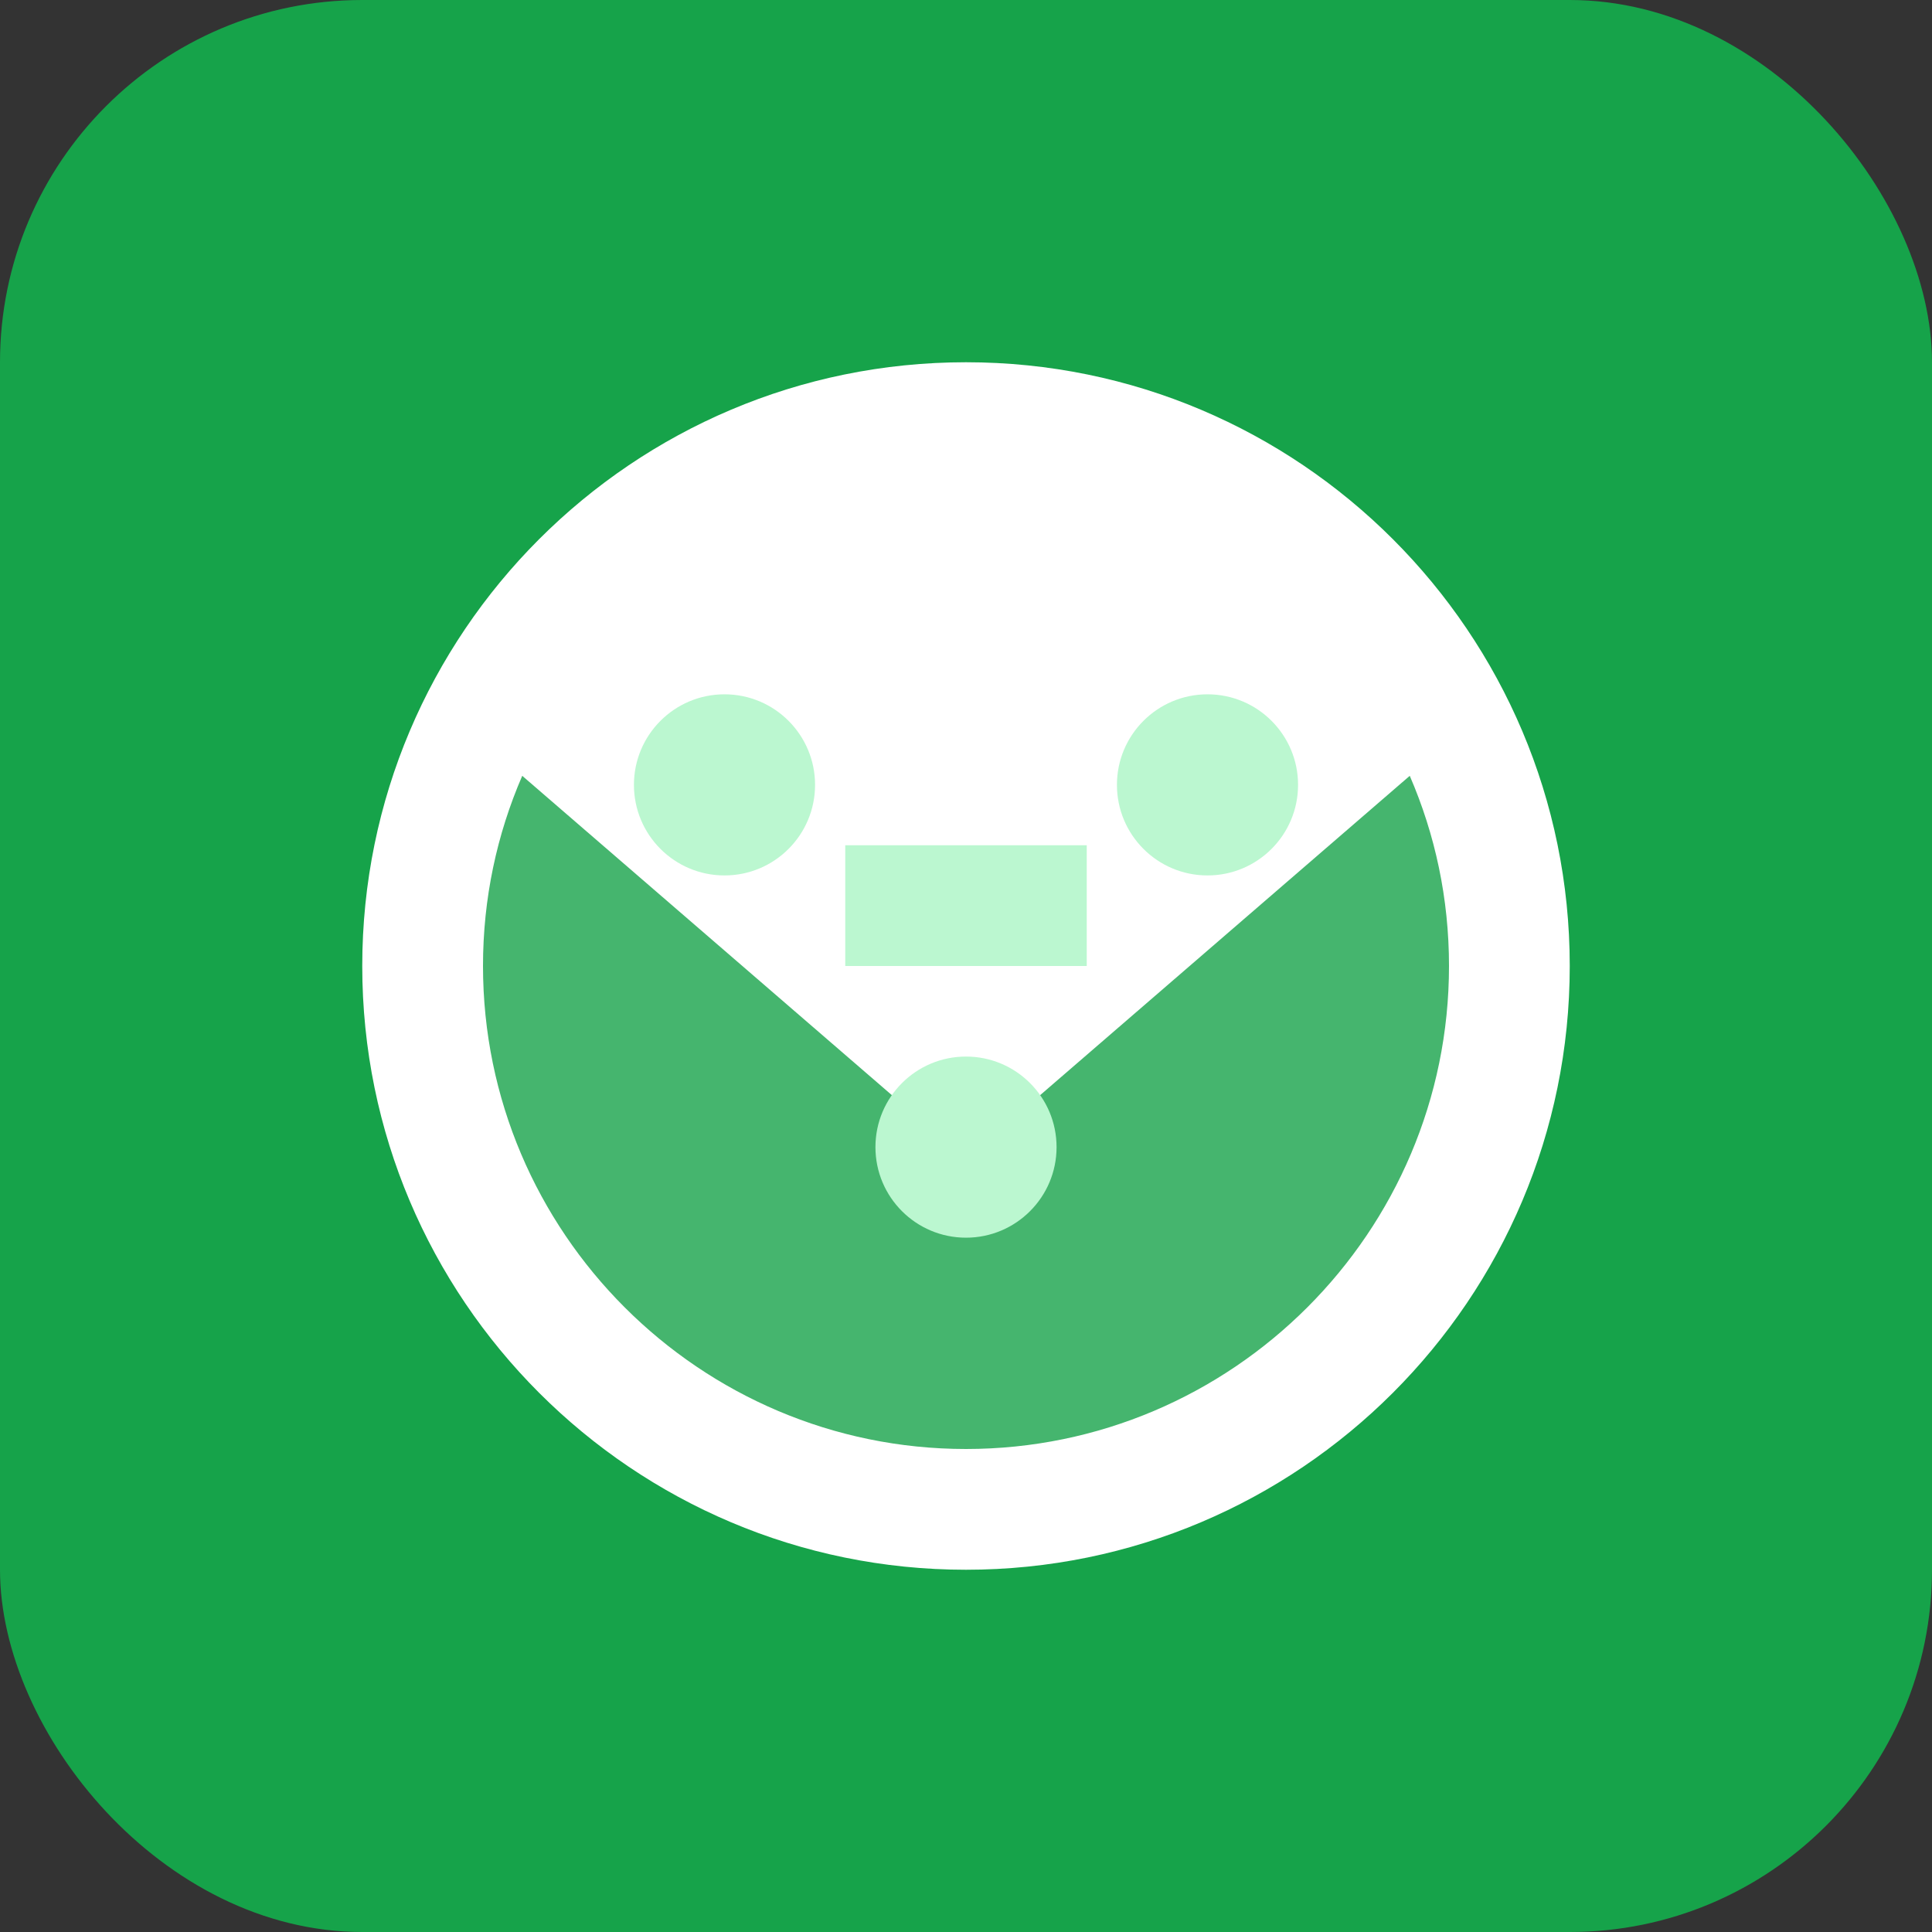
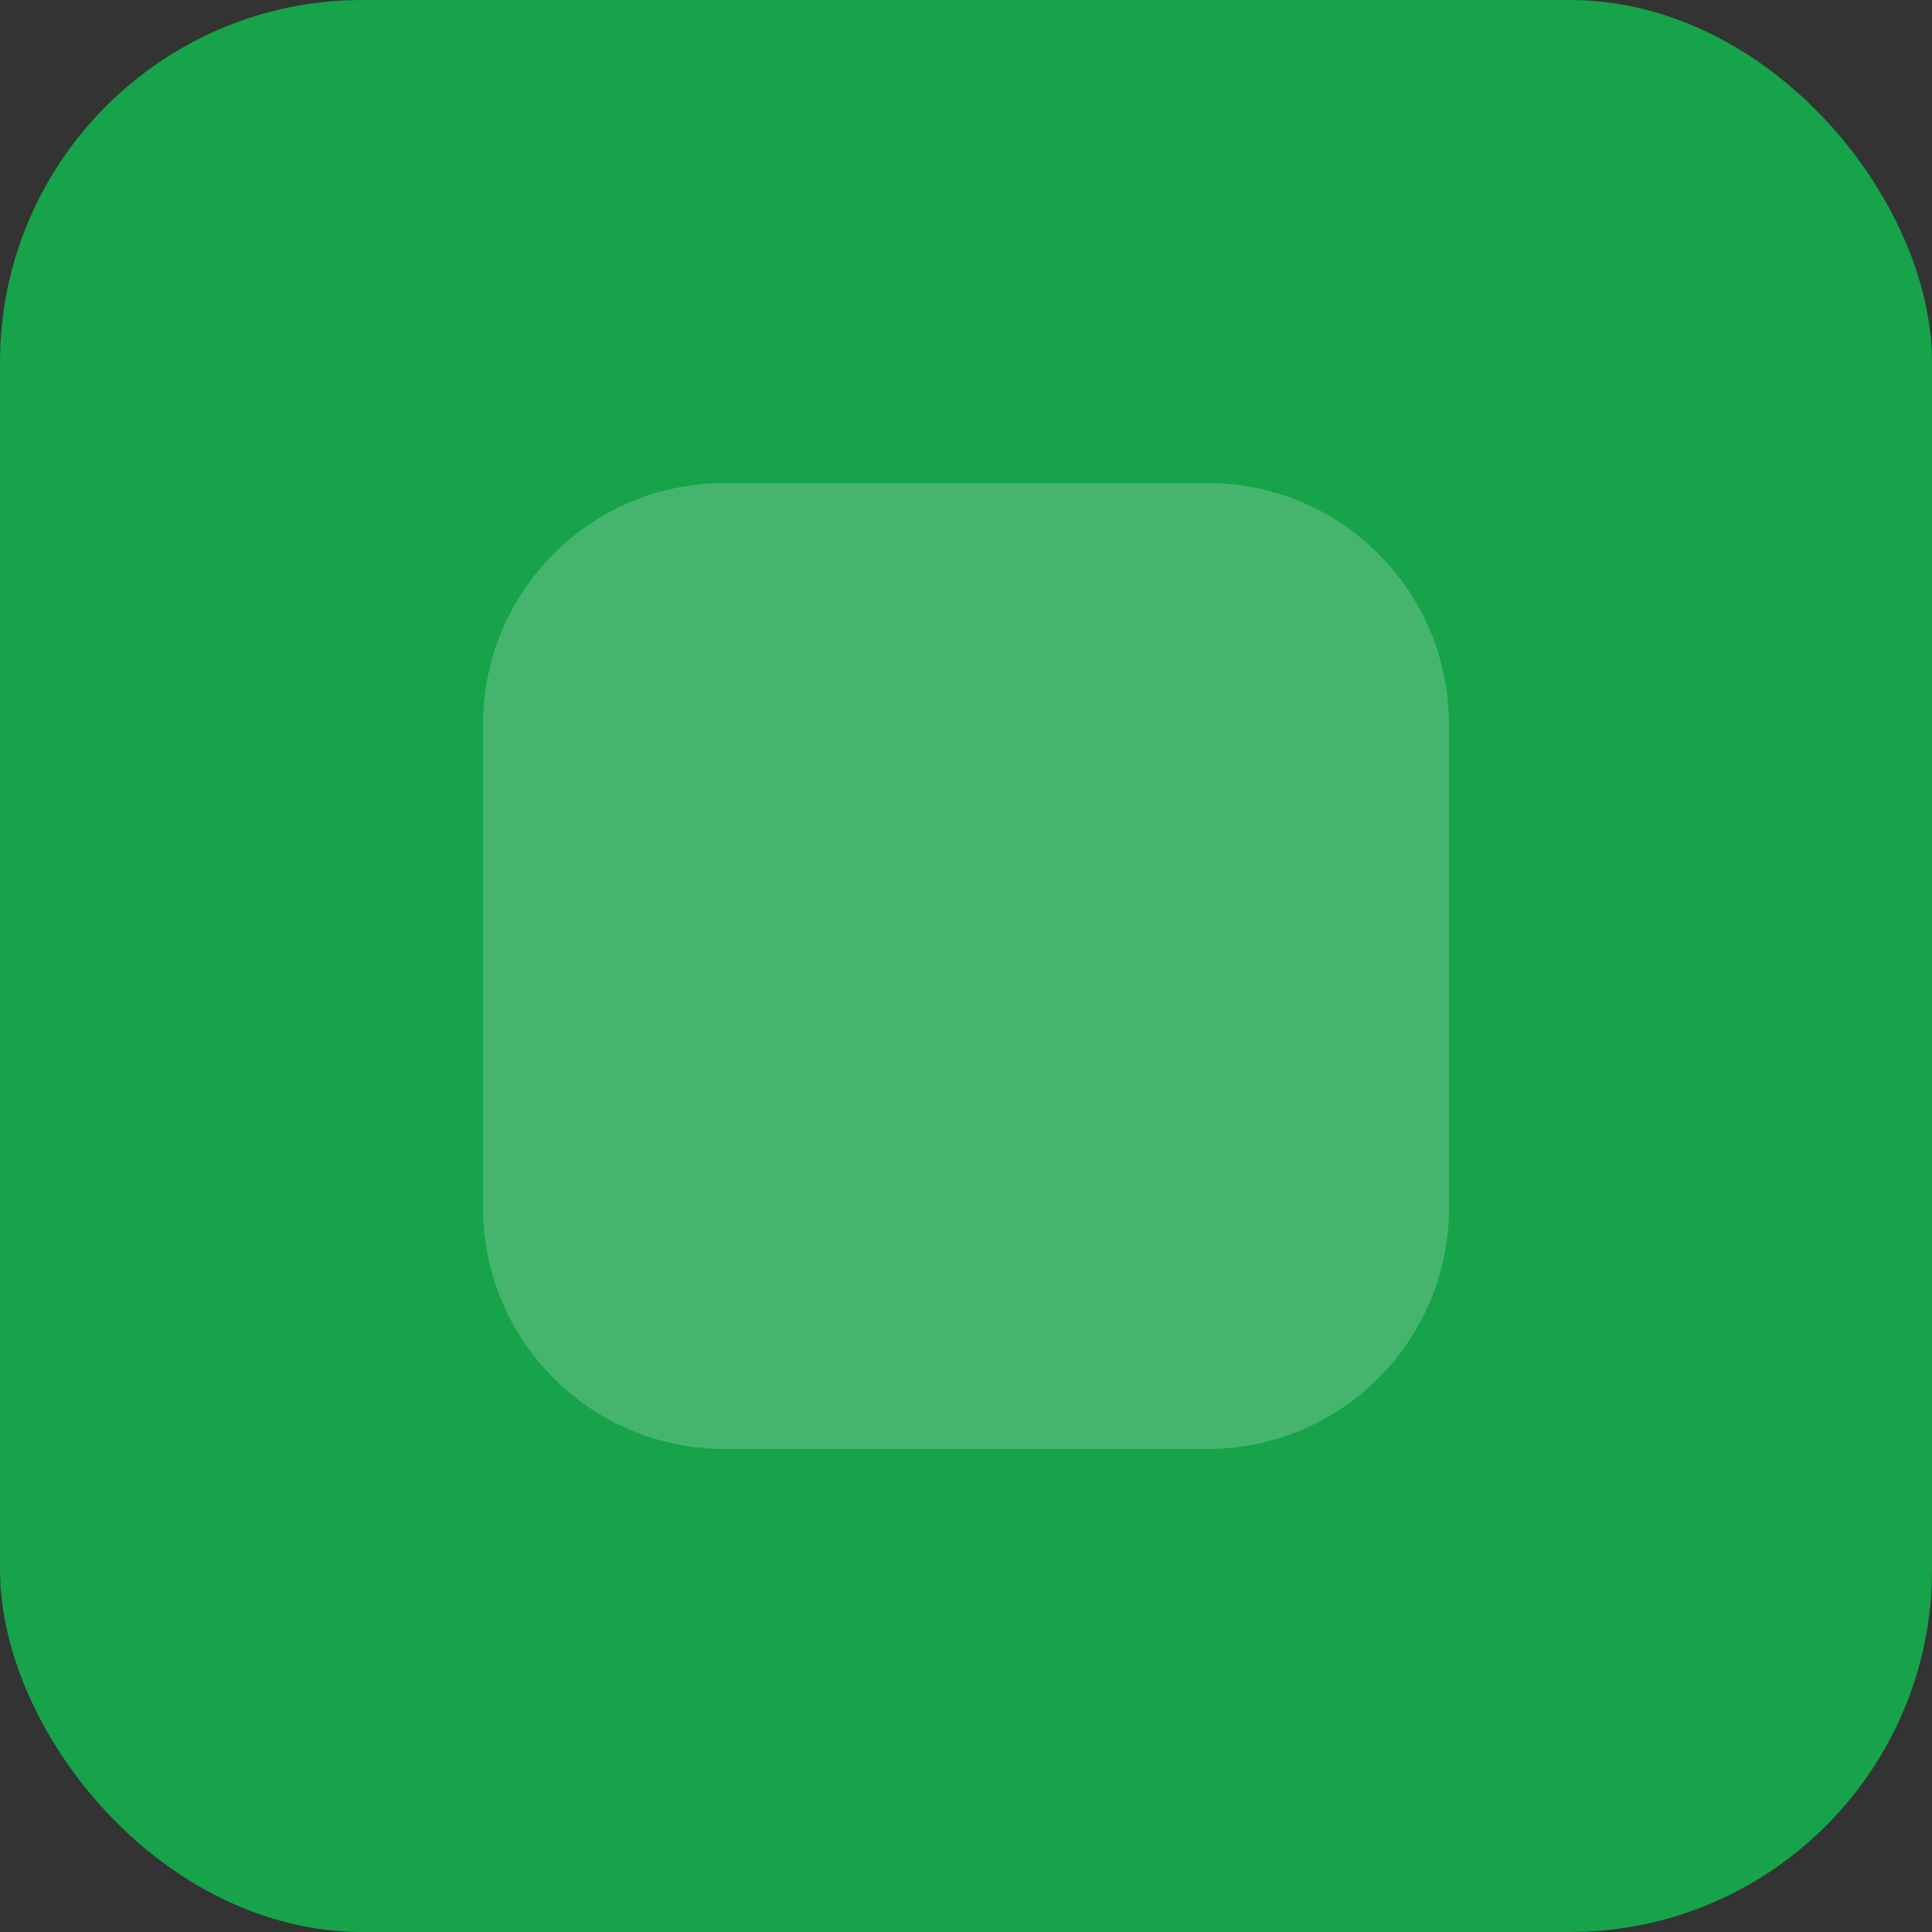
<svg xmlns="http://www.w3.org/2000/svg" viewBox="0 0 32 32">
  <rect x="0" y="0" width="32" height="32" fill="#333333" stroke="none" />
  <rect width="32" height="32" rx="6" fill="#16a34a" />
  <path d="M8 12c0-2.21 1.79-4 4-4h8c2.21 0 4 1.79 4 4v8c0 2.21-1.79 4-4 4h-8c-2.21 0-4-1.79-4-4v-8z" fill="#ffffff" opacity="0.2" />
-   <path d="M16 6c5.52 0 10 4.48 10 10s-4.48 10-10 10S6 21.52 6 16 10.48 6 16 6zm0 18c4.41 0 8-3.59 8-8 0-1.12-.23-2.18-.65-3.15L16 19.2l-7.35-6.35C8.23 13.82 8 14.88 8 16c0 4.41 3.59 8 8 8z" fill="#ffffff" />
-   <circle cx="12" cy="13" r="1.5" fill="#bbf7d0" />
-   <circle cx="20" cy="13" r="1.5" fill="#bbf7d0" />
-   <circle cx="16" cy="19" r="1.5" fill="#bbf7d0" />
-   <path d="M14 14h4v2h-4z" fill="#bbf7d0" rx="1" />
</svg>